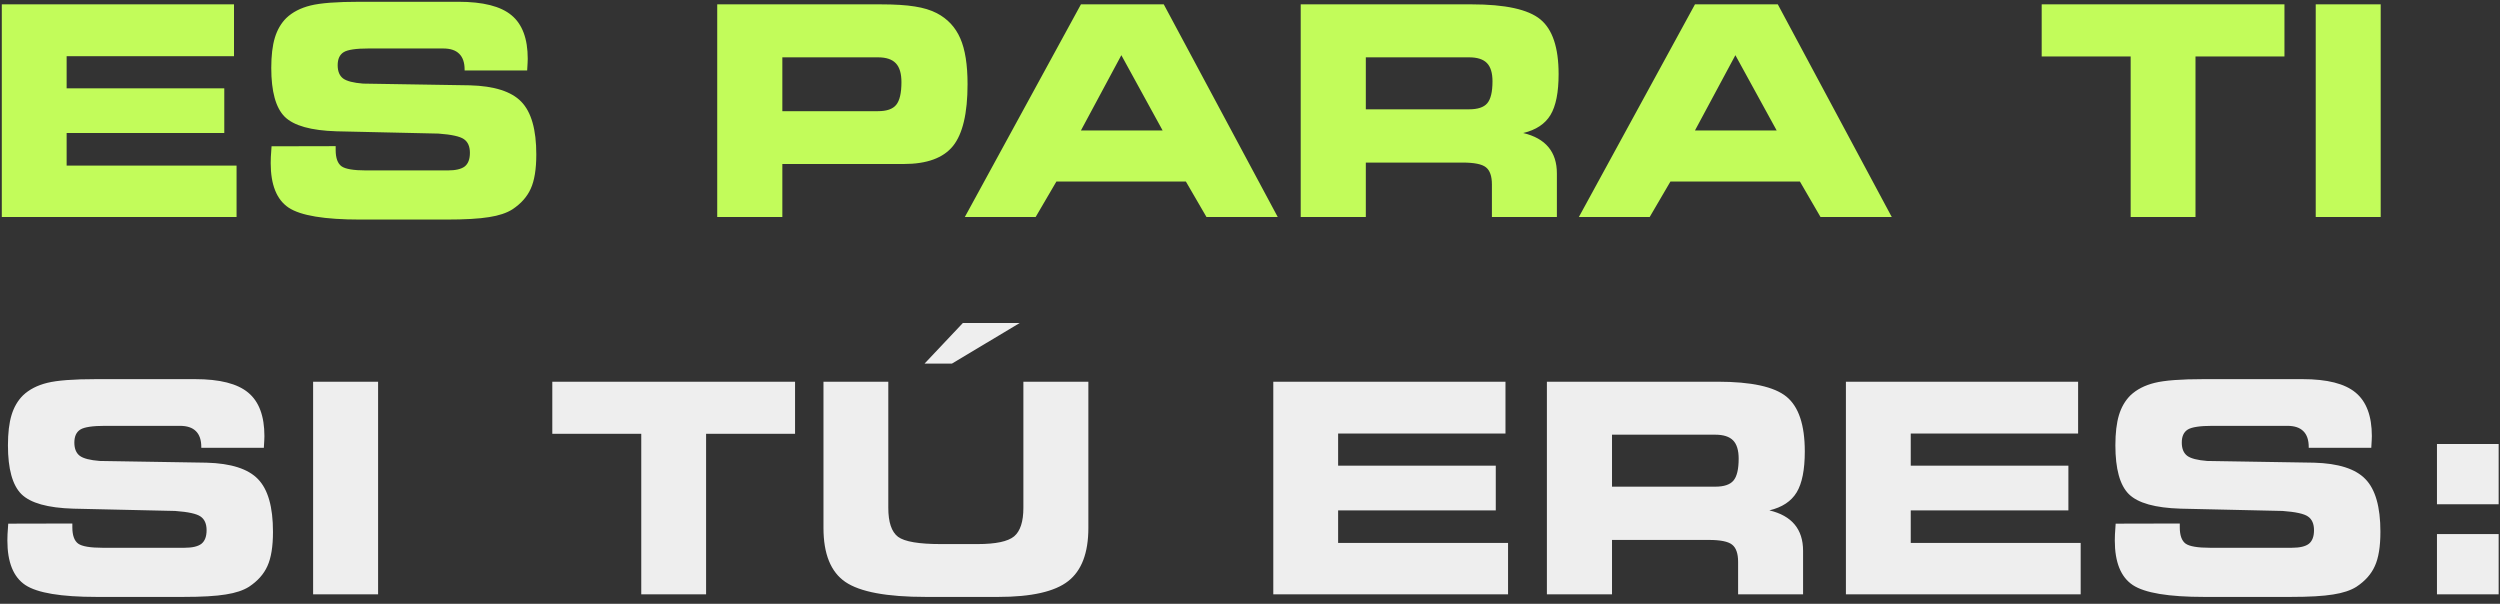
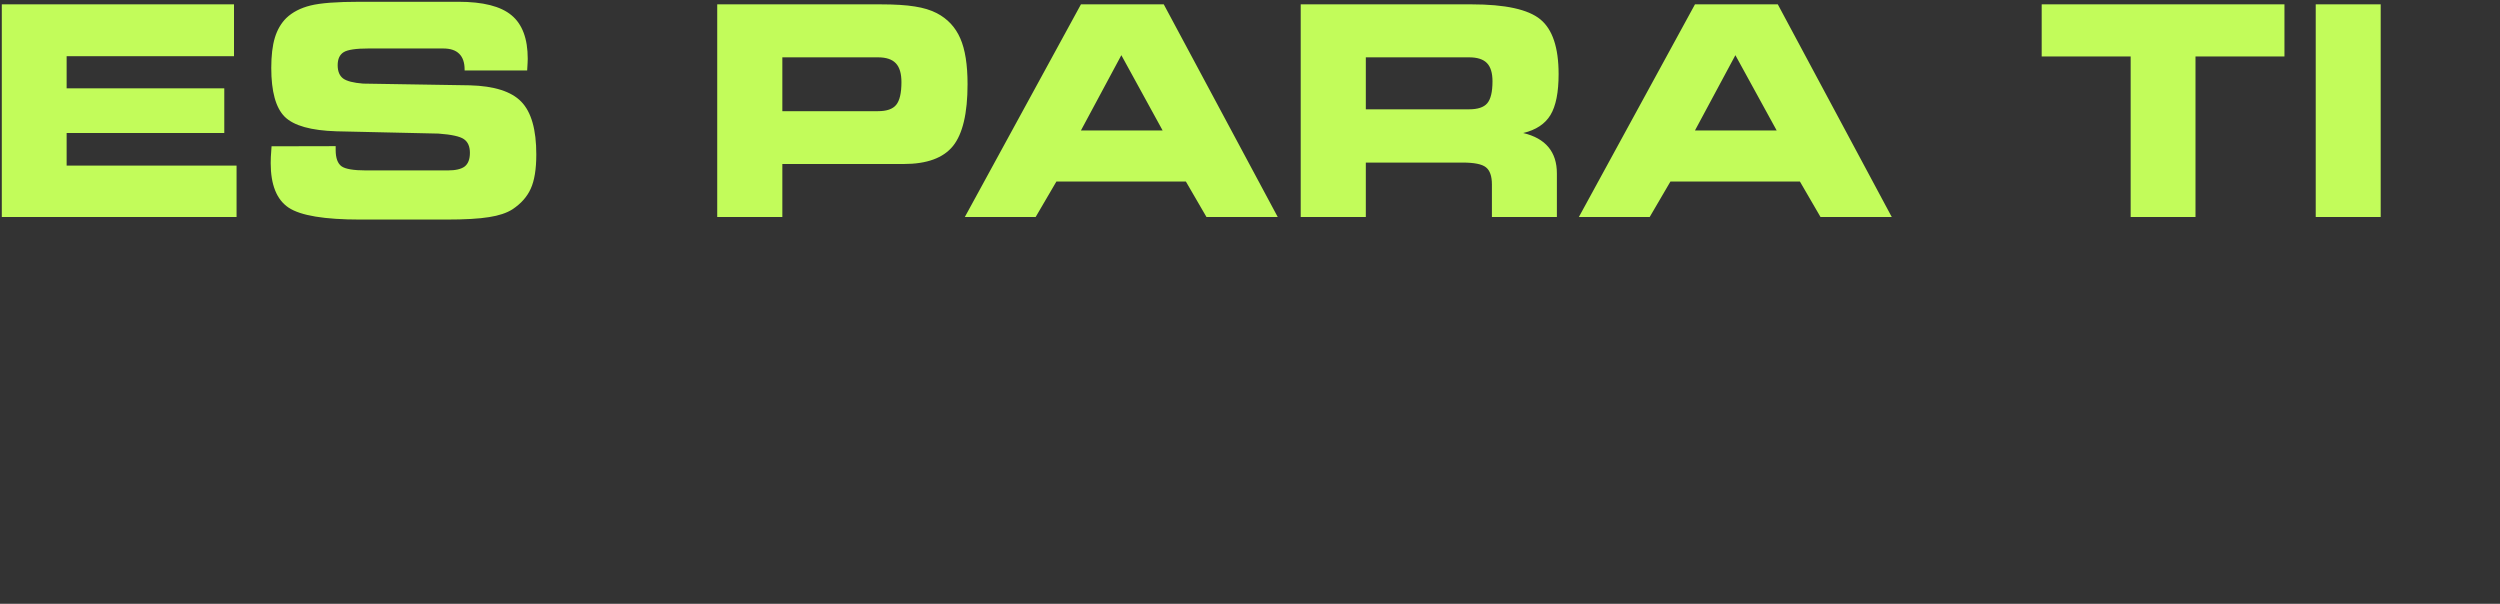
<svg xmlns="http://www.w3.org/2000/svg" width="265" height="64" viewBox="0 0 265 64" fill="none">
  <rect x="0" y="0" width="265" height="64" fill="#333333" stroke="none" />
  <path d="M24.804 5.956H7.063V9.362H23.774V14.1H7.063V17.551H25.076V23H0.191V0.461H24.804V5.956ZM28.785 15.507L35.581 15.492V15.901C35.581 16.748 35.788 17.324 36.202 17.627C36.615 17.919 37.483 18.065 38.805 18.065H47.448C48.296 18.065 48.901 17.924 49.265 17.642C49.628 17.349 49.81 16.87 49.81 16.204C49.81 15.527 49.598 15.043 49.174 14.751C48.76 14.458 47.862 14.261 46.48 14.16L35.672 13.918C32.967 13.837 31.136 13.323 30.177 12.374C29.229 11.425 28.754 9.7 28.754 7.197C28.754 5.906 28.881 4.841 29.133 4.003C29.385 3.166 29.789 2.47 30.344 1.915C31 1.289 31.857 0.845 32.917 0.583C33.977 0.32 35.702 0.189 38.094 0.189H48.599C51.202 0.189 53.074 0.663 54.214 1.612C55.365 2.56 55.94 4.099 55.94 6.229C55.94 6.37 55.935 6.521 55.925 6.683C55.925 6.844 55.91 7.106 55.879 7.47H49.249V7.379C49.249 6.632 49.058 6.072 48.674 5.699C48.301 5.325 47.736 5.139 46.979 5.139H39.047C37.725 5.139 36.852 5.27 36.429 5.532C36.005 5.795 35.793 6.254 35.793 6.91C35.793 7.556 35.985 8.025 36.368 8.317C36.752 8.6 37.458 8.782 38.487 8.862L49.81 9.044C52.393 9.115 54.209 9.695 55.259 10.785C56.318 11.874 56.848 13.736 56.848 16.37C56.848 17.934 56.651 19.145 56.258 20.003C55.874 20.861 55.224 21.592 54.305 22.198C53.7 22.581 52.877 22.854 51.838 23.015C50.798 23.187 49.295 23.273 47.327 23.273H38.154C34.39 23.273 31.873 22.854 30.601 22.016C29.33 21.169 28.694 19.594 28.694 17.294C28.694 17.162 28.699 16.945 28.709 16.643C28.729 16.33 28.754 15.951 28.785 15.507ZM93.07 6.077H82.929V11.784H93.07C93.989 11.784 94.629 11.562 94.993 11.118C95.366 10.664 95.553 9.861 95.553 8.711C95.553 7.793 95.356 7.127 94.962 6.713C94.569 6.289 93.938 6.077 93.07 6.077ZM93.312 0.461C94.846 0.461 96.067 0.537 96.976 0.688C97.894 0.83 98.671 1.067 99.307 1.4C100.447 1.995 101.274 2.883 101.789 4.064C102.304 5.235 102.561 6.854 102.561 8.923C102.561 12.011 102.046 14.195 101.017 15.477C99.988 16.748 98.247 17.384 95.795 17.384H82.929V23H76.026V0.461H93.312ZM114.58 13.827H123.238L118.863 5.85L114.58 13.827ZM109.781 23H102.273L114.58 0.461H123.359L135.438 23H127.885L125.705 19.246H111.976L109.781 23ZM155.721 6.077H144.777V11.587H155.721C156.639 11.587 157.28 11.375 157.644 10.951C158.017 10.517 158.204 9.74 158.204 8.62C158.204 7.732 158.007 7.086 157.613 6.683C157.22 6.279 156.589 6.077 155.721 6.077ZM155.979 0.461C159.551 0.461 161.983 0.991 163.274 2.051C164.566 3.11 165.212 5.043 165.212 7.848C165.212 9.796 164.924 11.244 164.349 12.192C163.774 13.141 162.81 13.777 161.458 14.1C162.649 14.382 163.542 14.882 164.137 15.598C164.733 16.315 165.03 17.243 165.03 18.383V23H158.143V19.564C158.143 18.676 157.931 18.065 157.507 17.732C157.094 17.399 156.271 17.233 155.04 17.233H144.777V23H137.875V0.461H155.979ZM179.667 13.827H188.326L183.951 5.85L179.667 13.827ZM174.869 23H167.361L179.667 0.461H188.447L200.526 23H192.973L190.793 19.246H177.064L174.869 23ZM232.722 23H225.85V5.986H216.419V0.461H242.152V5.986H232.722V23ZM252.354 23H245.467V0.461H252.354V23Z" fill="#C2FC5A" />
-   <path d="M0.873 55.507L7.669 55.492V55.901C7.669 56.748 7.876 57.324 8.29 57.627C8.703 57.919 9.571 58.065 10.893 58.065H19.536C20.384 58.065 20.989 57.924 21.352 57.642C21.716 57.349 21.898 56.87 21.898 56.204C21.898 55.528 21.686 55.043 21.262 54.751C20.848 54.458 19.95 54.261 18.567 54.16L7.76 53.918C5.055 53.837 3.224 53.323 2.265 52.374C1.317 51.425 0.842 49.7 0.842 47.197C0.842 45.906 0.968 44.841 1.221 44.003C1.473 43.166 1.877 42.47 2.432 41.915C3.088 41.289 3.945 40.845 5.005 40.583C6.064 40.32 7.79 40.189 10.182 40.189H20.686C23.29 40.189 25.162 40.663 26.302 41.612C27.453 42.56 28.028 44.099 28.028 46.228C28.028 46.37 28.023 46.521 28.013 46.683C28.013 46.844 27.998 47.106 27.967 47.47H21.337V47.379C21.337 46.632 21.146 46.072 20.762 45.699C20.389 45.325 19.824 45.139 19.067 45.139H11.135C9.813 45.139 8.94 45.27 8.517 45.532C8.093 45.795 7.881 46.254 7.881 46.91C7.881 47.556 8.073 48.025 8.456 48.317C8.84 48.6 9.546 48.782 10.575 48.862L21.898 49.044C24.481 49.115 26.297 49.695 27.347 50.785C28.406 51.874 28.936 53.736 28.936 56.37C28.936 57.934 28.739 59.145 28.346 60.003C27.962 60.861 27.311 61.592 26.393 62.198C25.788 62.581 24.965 62.854 23.926 63.015C22.886 63.187 21.383 63.273 19.415 63.273H10.242C6.478 63.273 3.96 62.854 2.689 62.016C1.417 61.169 0.782 59.594 0.782 57.294C0.782 57.162 0.787 56.945 0.797 56.643C0.817 56.33 0.842 55.951 0.873 55.507ZM40.077 63H33.19V40.461H40.077V63ZM74.846 63H67.974V45.986H58.544V40.461H84.276V45.986H74.846V63ZM87.288 40.461H94.16V53.827C94.16 55.351 94.503 56.375 95.189 56.9C95.886 57.415 97.394 57.672 99.715 57.672H103.621C105.548 57.672 106.84 57.399 107.496 56.855C108.152 56.3 108.479 55.29 108.479 53.827V40.461H115.367V55.961C115.367 58.615 114.65 60.497 113.217 61.607C111.794 62.717 109.327 63.273 105.815 63.273H98.126C93.999 63.273 91.158 62.743 89.604 61.683C88.06 60.623 87.288 58.716 87.288 55.961V40.461ZM98.005 38.539L102.062 34.24H108.086L100.911 38.539H98.005ZM159.581 45.956H141.841V49.362H158.552V54.1H141.841V57.551H159.854V63H134.969V40.461H159.581V45.956ZM181.817 46.077H170.873V51.587H181.817C182.735 51.587 183.376 51.375 183.739 50.951C184.113 50.517 184.299 49.74 184.299 48.62C184.299 47.732 184.103 47.086 183.709 46.683C183.315 46.279 182.685 46.077 181.817 46.077ZM182.074 40.461C185.646 40.461 188.078 40.991 189.37 42.051C190.662 43.11 191.308 45.043 191.308 47.848C191.308 49.796 191.02 51.244 190.445 52.192C189.87 53.141 188.906 53.777 187.554 54.1C188.744 54.382 189.638 54.882 190.233 55.598C190.828 56.315 191.126 57.243 191.126 58.383V63H184.239V59.564C184.239 58.676 184.027 58.065 183.603 57.732C183.189 57.399 182.367 57.233 181.136 57.233H170.873V63H163.971V40.461H182.074ZM220.279 45.956H202.539V49.362H219.25V54.1H202.539V57.551H220.552V63H195.667V40.461H220.279V45.956ZM224.26 55.507L231.057 55.492V55.901C231.057 56.748 231.264 57.324 231.677 57.627C232.091 57.919 232.959 58.065 234.281 58.065H242.924C243.771 58.065 244.377 57.924 244.74 57.642C245.104 57.349 245.285 56.87 245.285 56.204C245.285 55.528 245.073 55.043 244.649 54.751C244.236 54.458 243.338 54.261 241.955 54.16L231.147 53.918C228.443 53.837 226.611 53.323 225.653 52.374C224.704 51.425 224.23 49.7 224.23 47.197C224.23 45.906 224.356 44.841 224.608 44.003C224.861 43.166 225.264 42.47 225.819 41.915C226.475 41.289 227.333 40.845 228.393 40.583C229.452 40.32 231.178 40.189 233.569 40.189H244.074C246.678 40.189 248.55 40.663 249.69 41.612C250.84 42.56 251.416 44.099 251.416 46.228C251.416 46.37 251.41 46.521 251.4 46.683C251.4 46.844 251.385 47.106 251.355 47.47H244.725V47.379C244.725 46.632 244.533 46.072 244.15 45.699C243.777 45.325 243.211 45.139 242.455 45.139H234.523C233.201 45.139 232.328 45.27 231.904 45.532C231.48 45.795 231.269 46.254 231.269 46.91C231.269 47.556 231.46 48.025 231.844 48.317C232.227 48.6 232.934 48.782 233.963 48.862L245.285 49.044C247.868 49.115 249.685 49.695 250.734 50.785C251.794 51.874 252.324 53.736 252.324 56.37C252.324 57.934 252.127 59.145 251.733 60.003C251.35 60.861 250.699 61.592 249.781 62.198C249.175 62.581 248.353 62.854 247.313 63.015C246.274 63.187 244.771 63.273 242.803 63.273H233.63C229.866 63.273 227.348 62.854 226.077 62.016C224.805 61.169 224.169 59.594 224.169 57.294C224.169 57.162 224.174 56.945 224.185 56.643C224.205 56.33 224.23 55.951 224.26 55.507ZM264.857 53.449H258.318V47.061H264.857V53.449ZM264.857 63H258.318V56.612H264.857V63Z" fill="#EEEEEE" />
</svg>